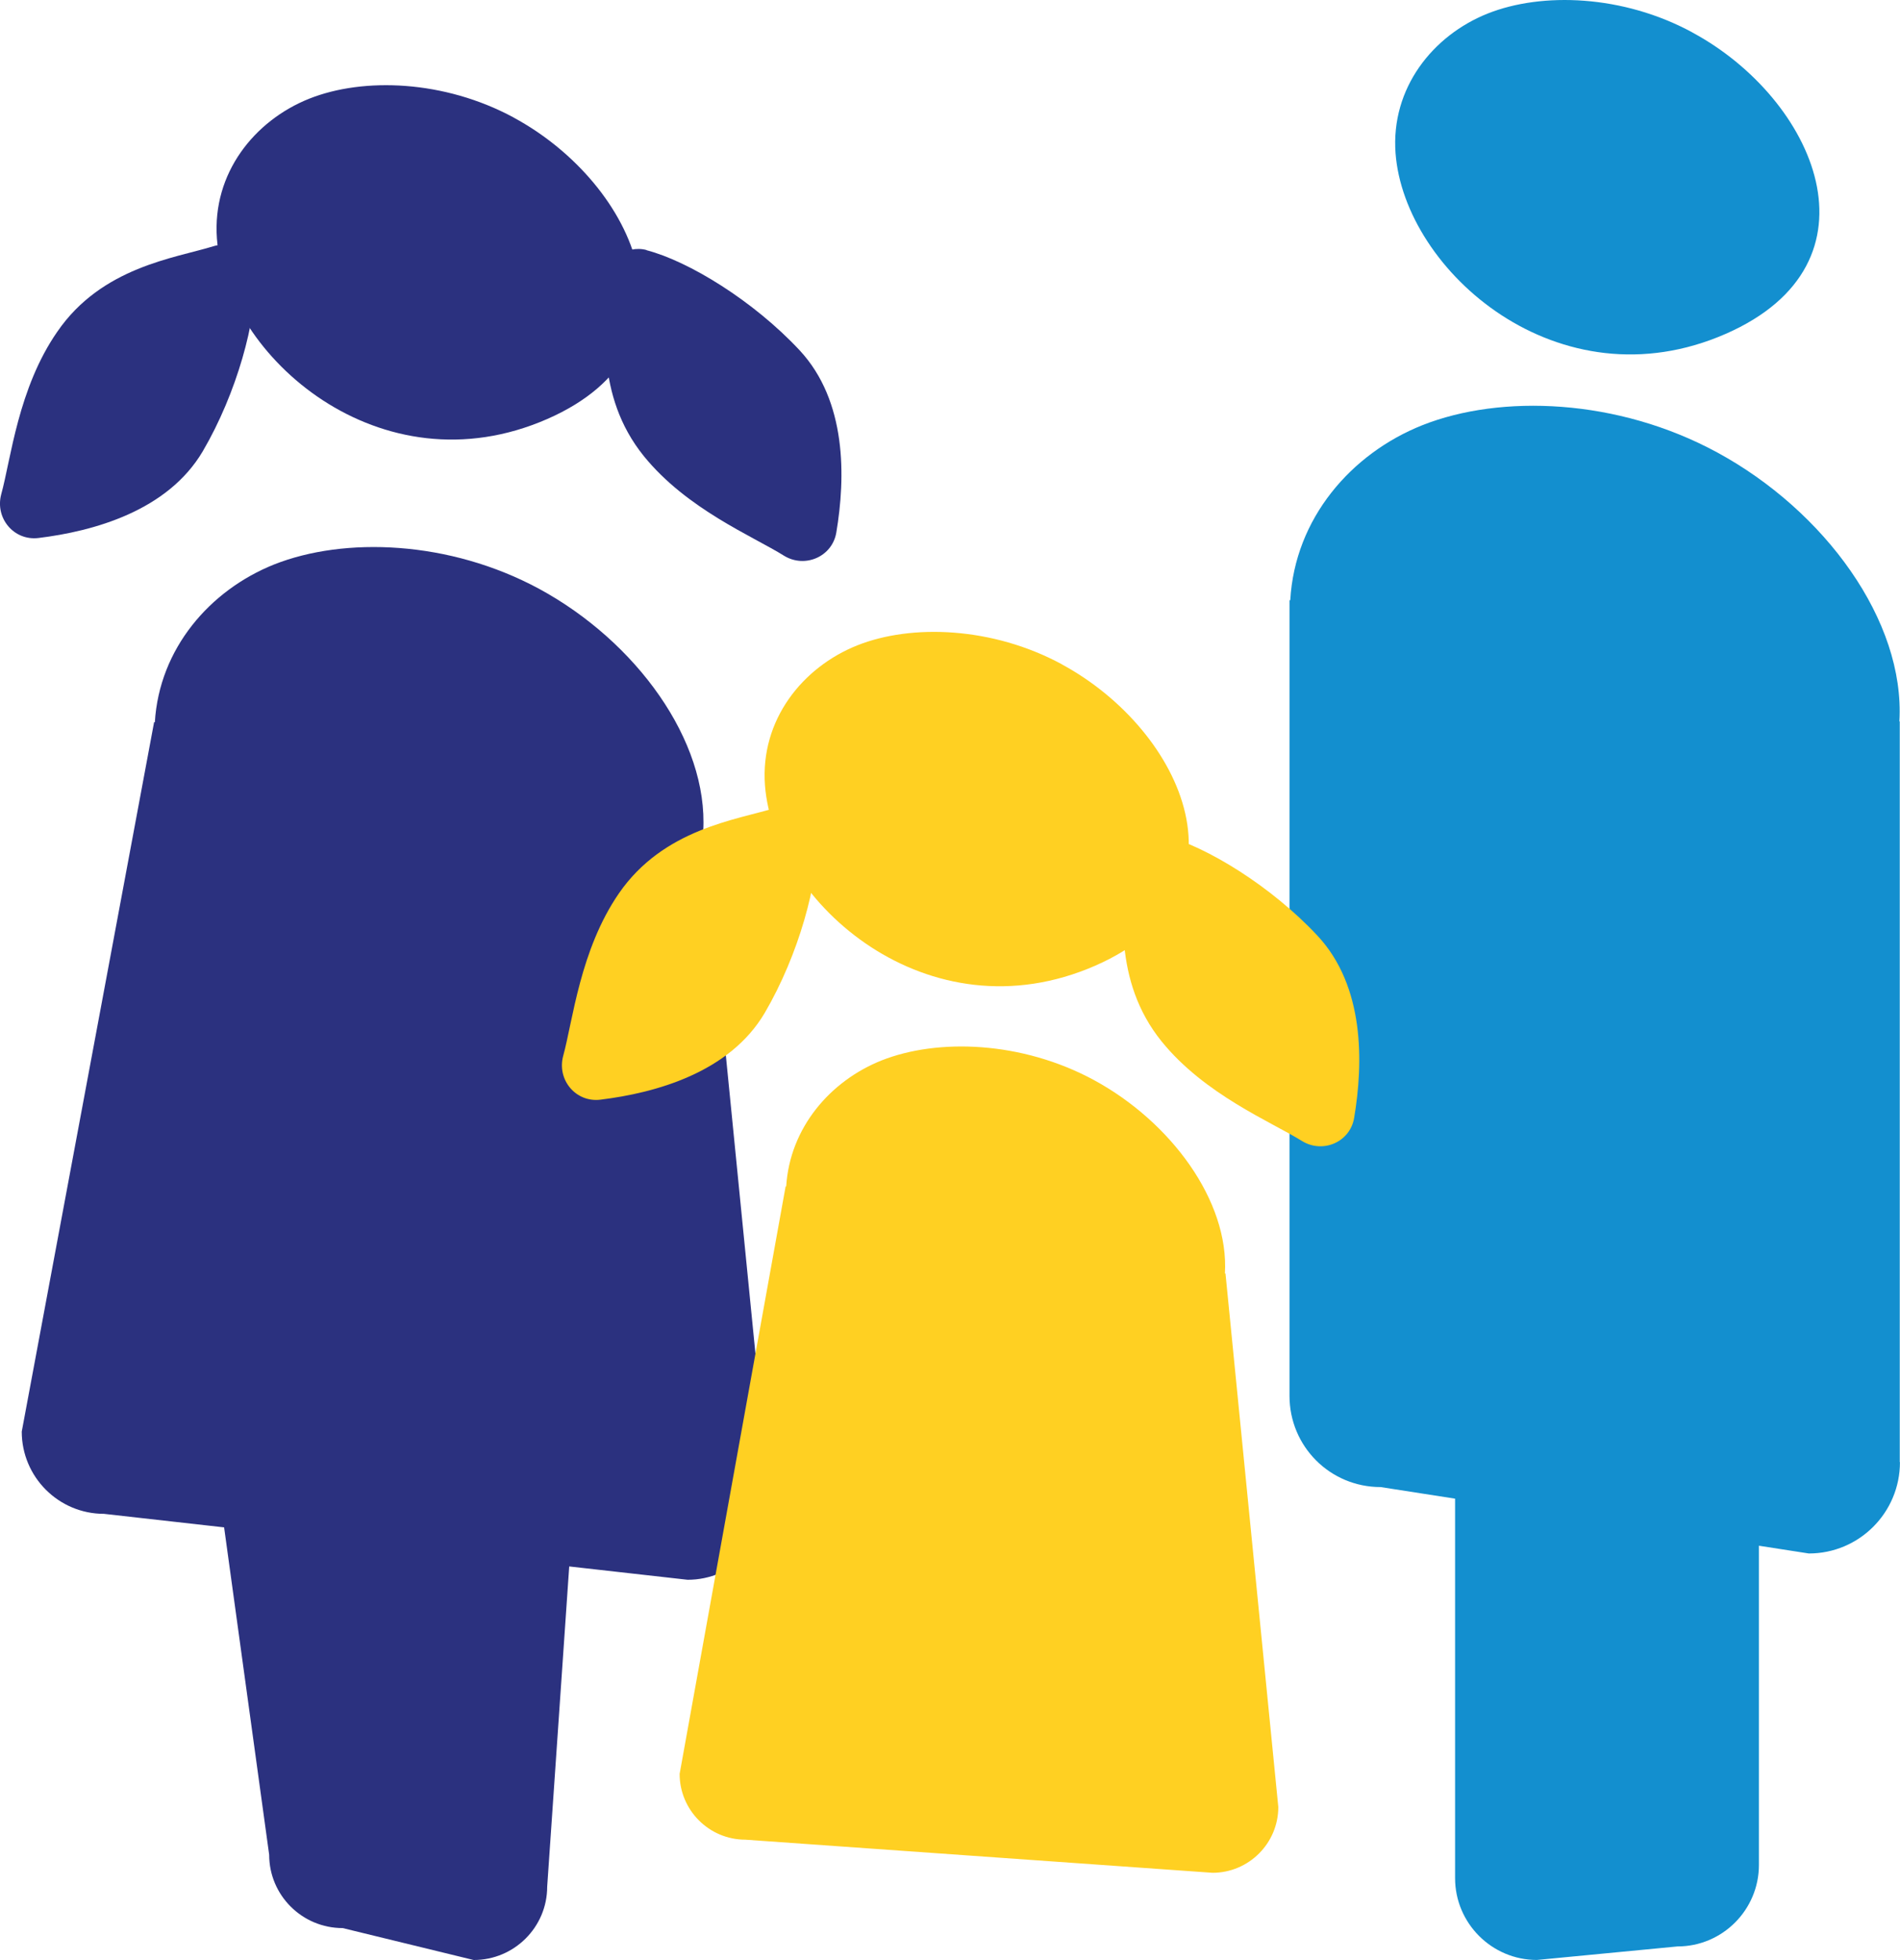
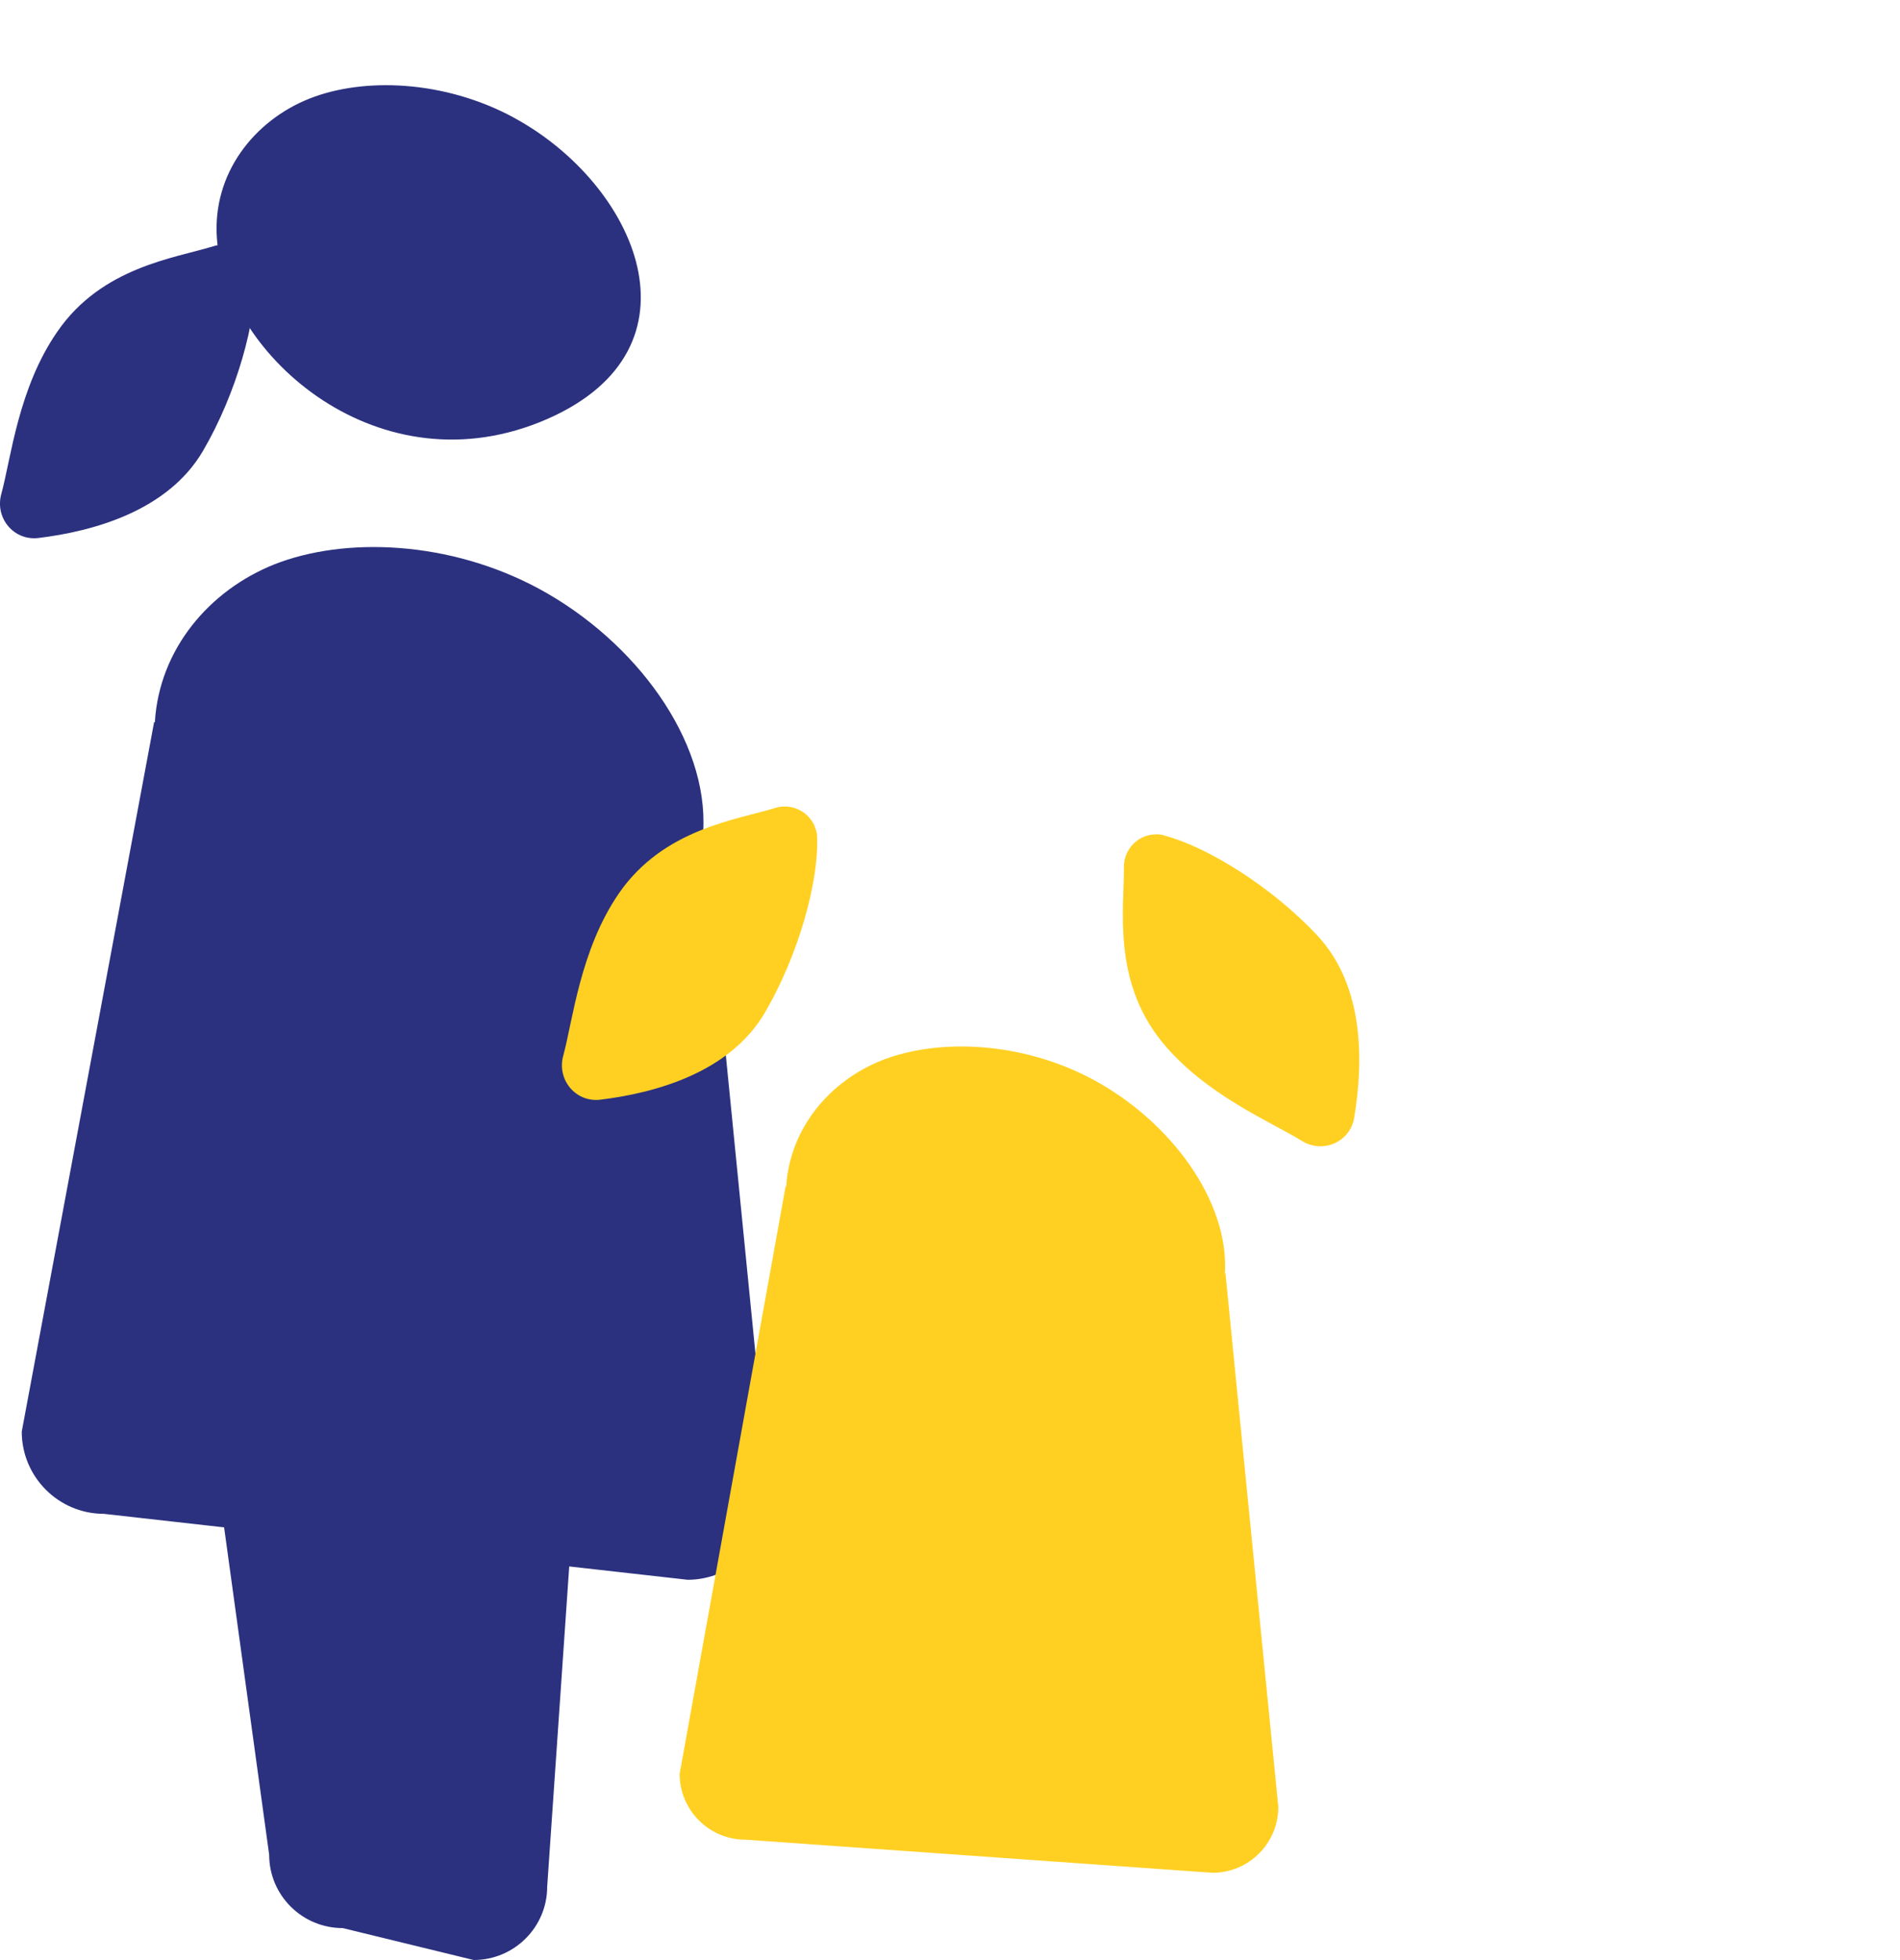
<svg xmlns="http://www.w3.org/2000/svg" id="uuid-9b302d22-17e3-4b9b-b635-d5e7e46a5fa1" viewBox="0 0 40.185 41.44">
  <defs>
    <style>.uuid-e7299b12-1e39-4e20-a4b1-c4b7b9dde921{fill:#2b317f;}.uuid-eafef1fe-a3b8-40ae-a5e7-12d4a8e9cf16{fill:#ffd022;}.uuid-44e309a4-18b2-41ff-a204-173bcda986c9{fill:#138fcf;}</style>
  </defs>
  <g id="uuid-dcfa3c9f-2480-446c-8092-45429c1f61d9">
    <path class="uuid-e7299b12-1e39-4e20-a4b1-c4b7b9dde921" d="M16.28,31.666l-1.399-14.094h-.008c.111-1.915-1.424-4.013-3.469-5.122-1.902-1.027-4.12-1.105-5.609-.515-1.358.544-2.426,1.78-2.52,3.334h-.016L.46,30.267c0,.957.777,1.739,1.739,1.739l2.541.286.953,6.922c0,.855.695,1.55,1.555,1.55l2.77.675c.859,0,1.555-.696,1.555-1.55l.466-6.771,2.504.282c.957,0,1.739-.781,1.739-1.739" />
    <path class="uuid-e7299b12-1e39-4e20-a4b1-c4b7b9dde921" d="M5.402,5.835c-.012-.45-.458-.761-.884-.63-.822.254-2.365.438-3.306,1.808C.382,8.208.231,9.709.026,10.45c-.135.503.266.986.785.925,1.17-.143,2.733-.573,3.477-1.833.724-1.236,1.141-2.778,1.109-3.702" />
    <path class="uuid-e7299b12-1e39-4e20-a4b1-c4b7b9dde921" d="M10.868,2.488c2.594,1.403,4.128,4.872.708,6.37-3.535,1.546-6.799-1.33-6.988-3.813-.102-1.383.794-2.496,1.951-2.958,1.15-.458,2.86-.393,4.324.397" />
-     <path class="uuid-e7299b12-1e39-4e20-a4b1-c4b7b9dde921" d="M13.674,5.286c-.438-.115-.859.221-.855.671.008.863-.25,2.389.798,3.686.912,1.125,2.307,1.694,2.966,2.107.442.27,1.019.02,1.105-.491.196-1.166.225-2.778-.777-3.854-.978-1.047-2.344-1.882-3.236-2.115" />
-     <path class="uuid-44e309a4-18b2-41ff-a204-173bcda986c9" d="M40.18,30.913v-15.661h-.008c.123-2.127-1.583-4.455-3.854-5.687-2.111-1.145-4.578-1.231-6.231-.577-1.514.601-2.7,1.976-2.798,3.702h-.016v16.823c0,1.068.859,1.927,1.927,1.927l1.575.245v8.023c0,.953.777,1.73,1.73,1.73l2.974-.286c.953,0,1.722-.777,1.722-1.722v-6.75l1.056.164c1.064,0,1.927-.863,1.927-1.931M35.791.684c-1.465-.794-3.179-.855-4.328-.397-1.158.462-2.05,1.575-1.947,2.954.188,2.487,3.453,5.363,6.984,3.817,3.424-1.501,1.89-4.971-.704-6.37" />
    <path class="uuid-eafef1fe-a3b8-40ae-a5e7-12d4a8e9cf16" d="M17.283,17.711c-.012-.45-.458-.761-.884-.63-.822.254-2.365.438-3.31,1.808-.822,1.195-.974,2.696-1.178,3.437-.135.503.266.986.785.924,1.17-.143,2.733-.573,3.477-1.833.724-1.236,1.141-2.778,1.109-3.702" />
-     <path class="uuid-eafef1fe-a3b8-40ae-a5e7-12d4a8e9cf16" d="M22.458,14.046c2.594,1.403,4.128,4.872.708,6.37-3.535,1.546-6.799-1.33-6.987-3.813-.102-1.383.794-2.496,1.951-2.958,1.15-.458,2.86-.393,4.324.397" />
    <path class="uuid-eafef1fe-a3b8-40ae-a5e7-12d4a8e9cf16" d="M24.626,17.662c-.438-.115-.859.221-.855.671.008.863-.25,2.389.798,3.686.912,1.125,2.307,1.694,2.966,2.103.442.274,1.019.025,1.105-.487.196-1.166.225-2.782-.777-3.854-.978-1.047-2.344-1.882-3.236-2.115" />
    <path class="uuid-eafef1fe-a3b8-40ae-a5e7-12d4a8e9cf16" d="M25.907,26.924c.09-1.53-1.141-3.207-2.774-4.091-1.522-.822-3.297-.884-4.488-.413-1.088.434-1.939,1.424-2.017,2.663h-.012l-2.242,12.421c0,.765.622,1.391,1.391,1.391l9.88.7c.765,0,1.391-.622,1.391-1.391l-1.117-11.279h-.012Z" />
  </g>
</svg>